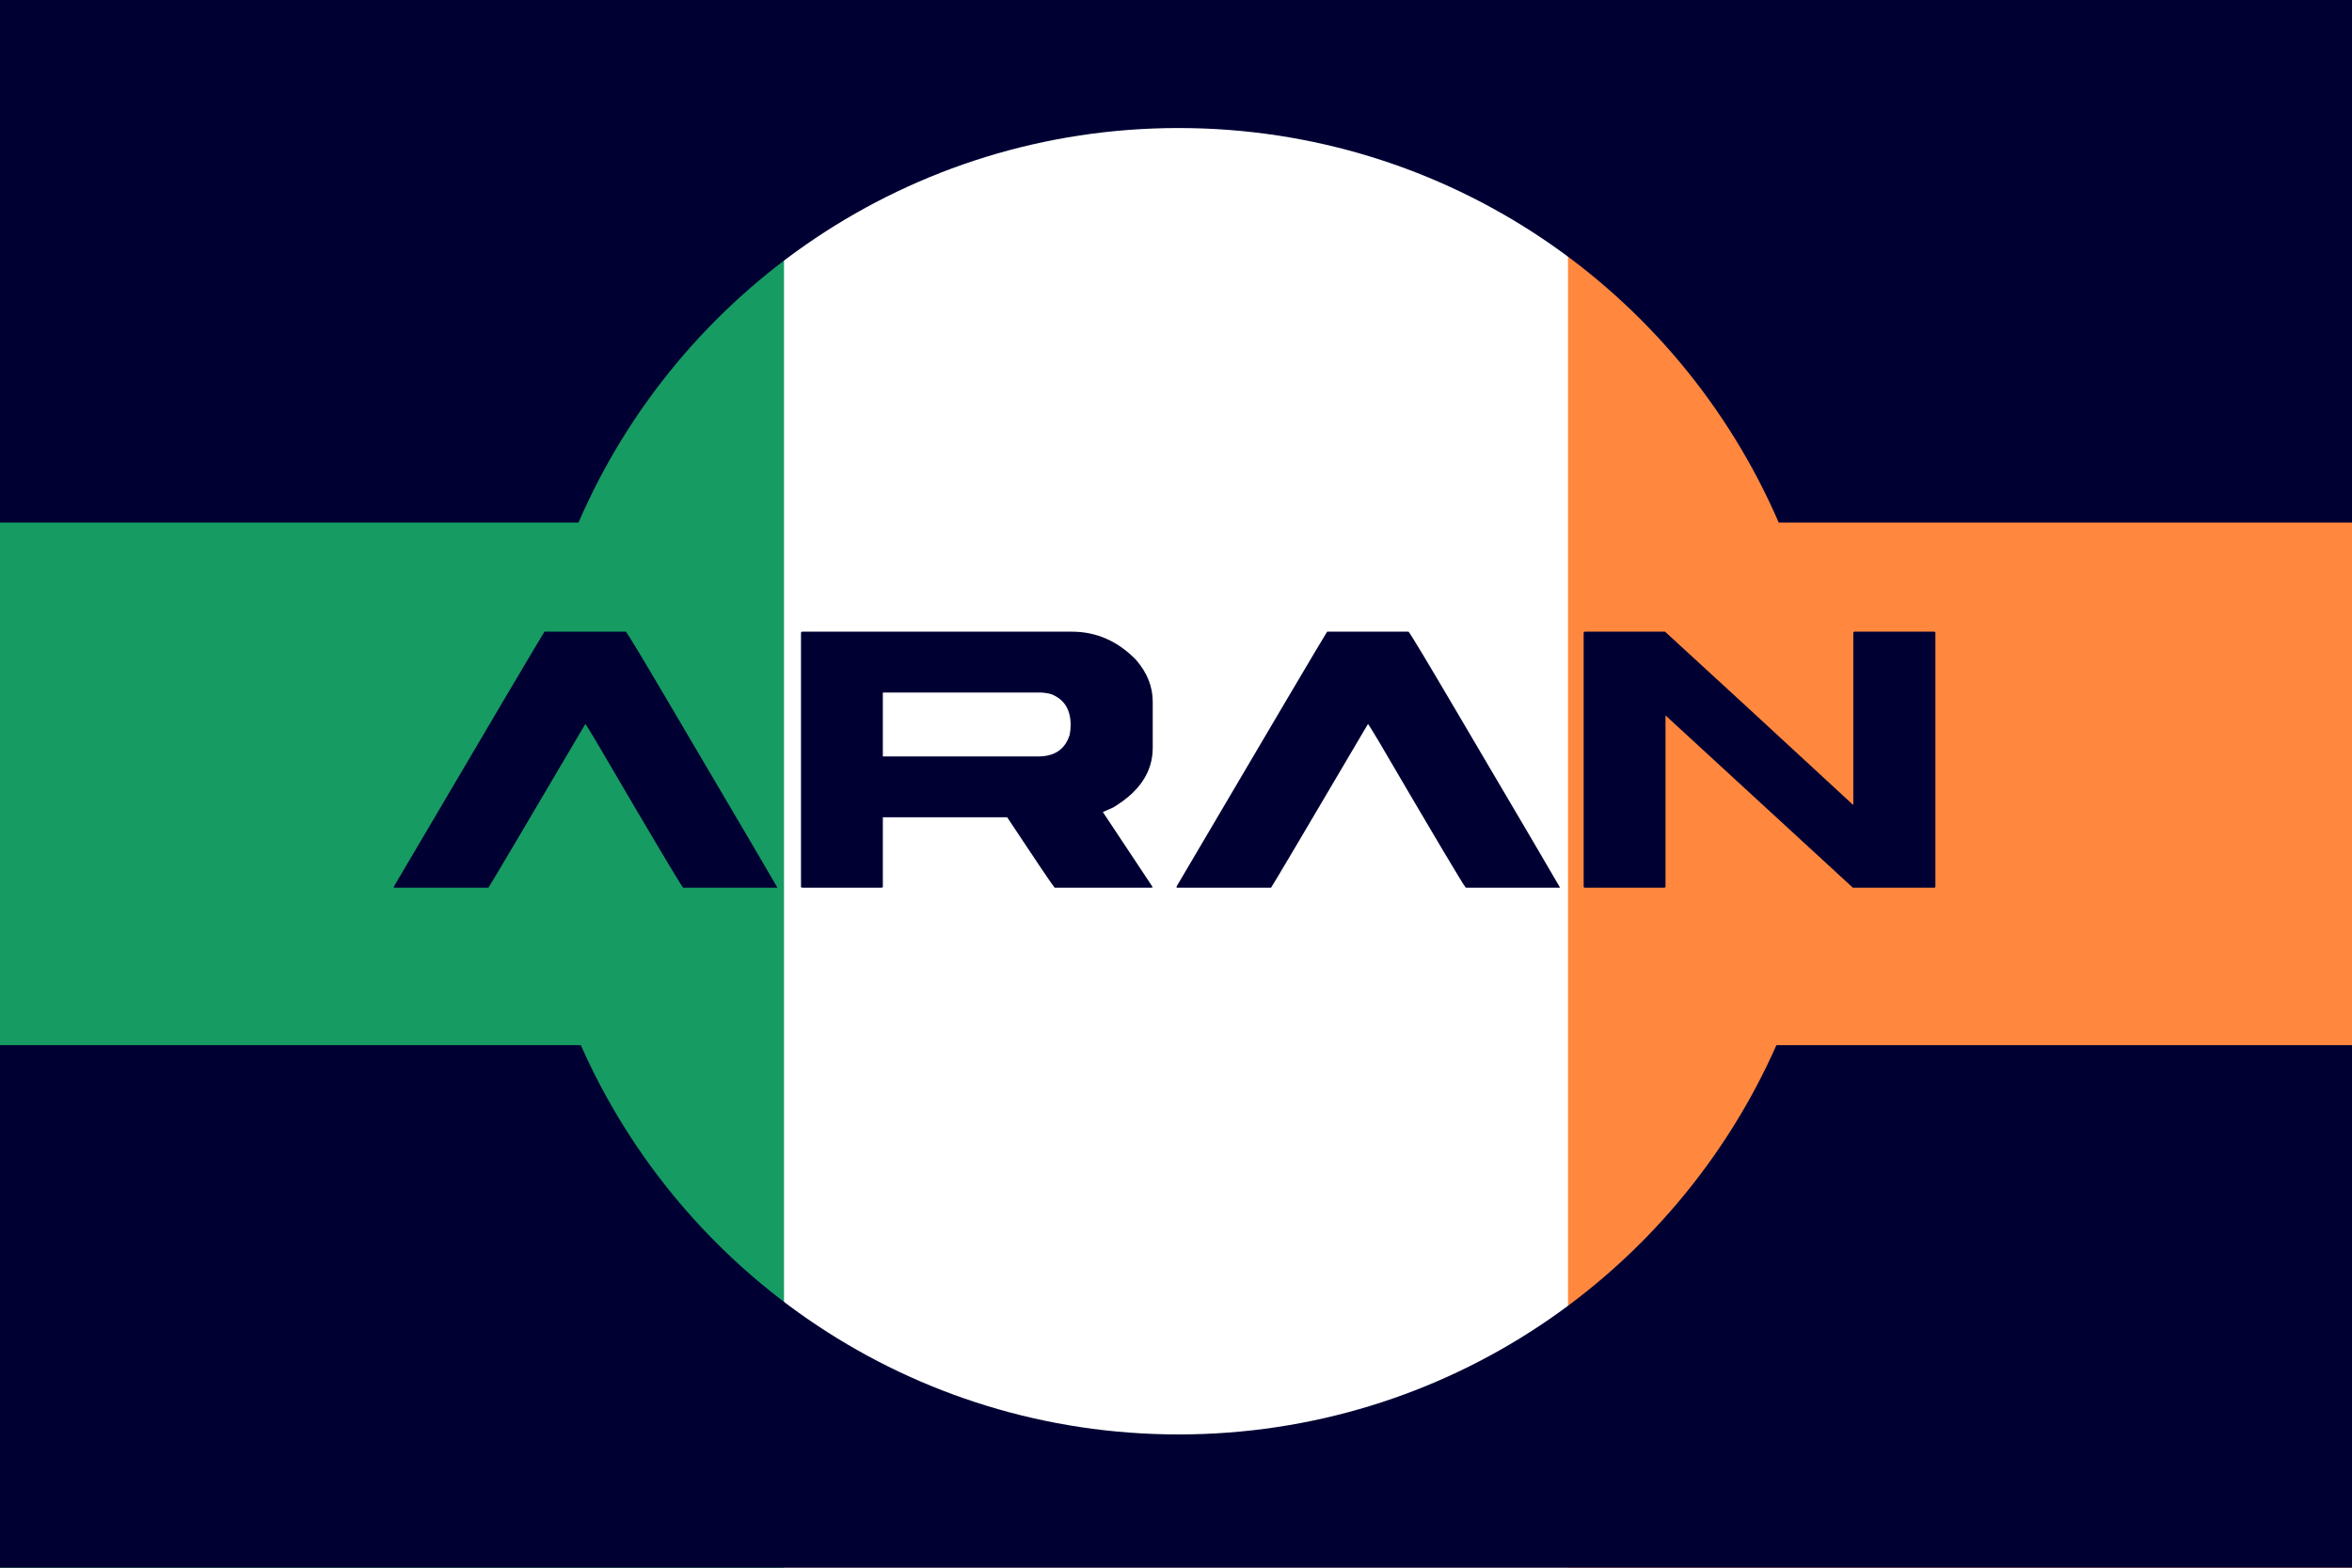
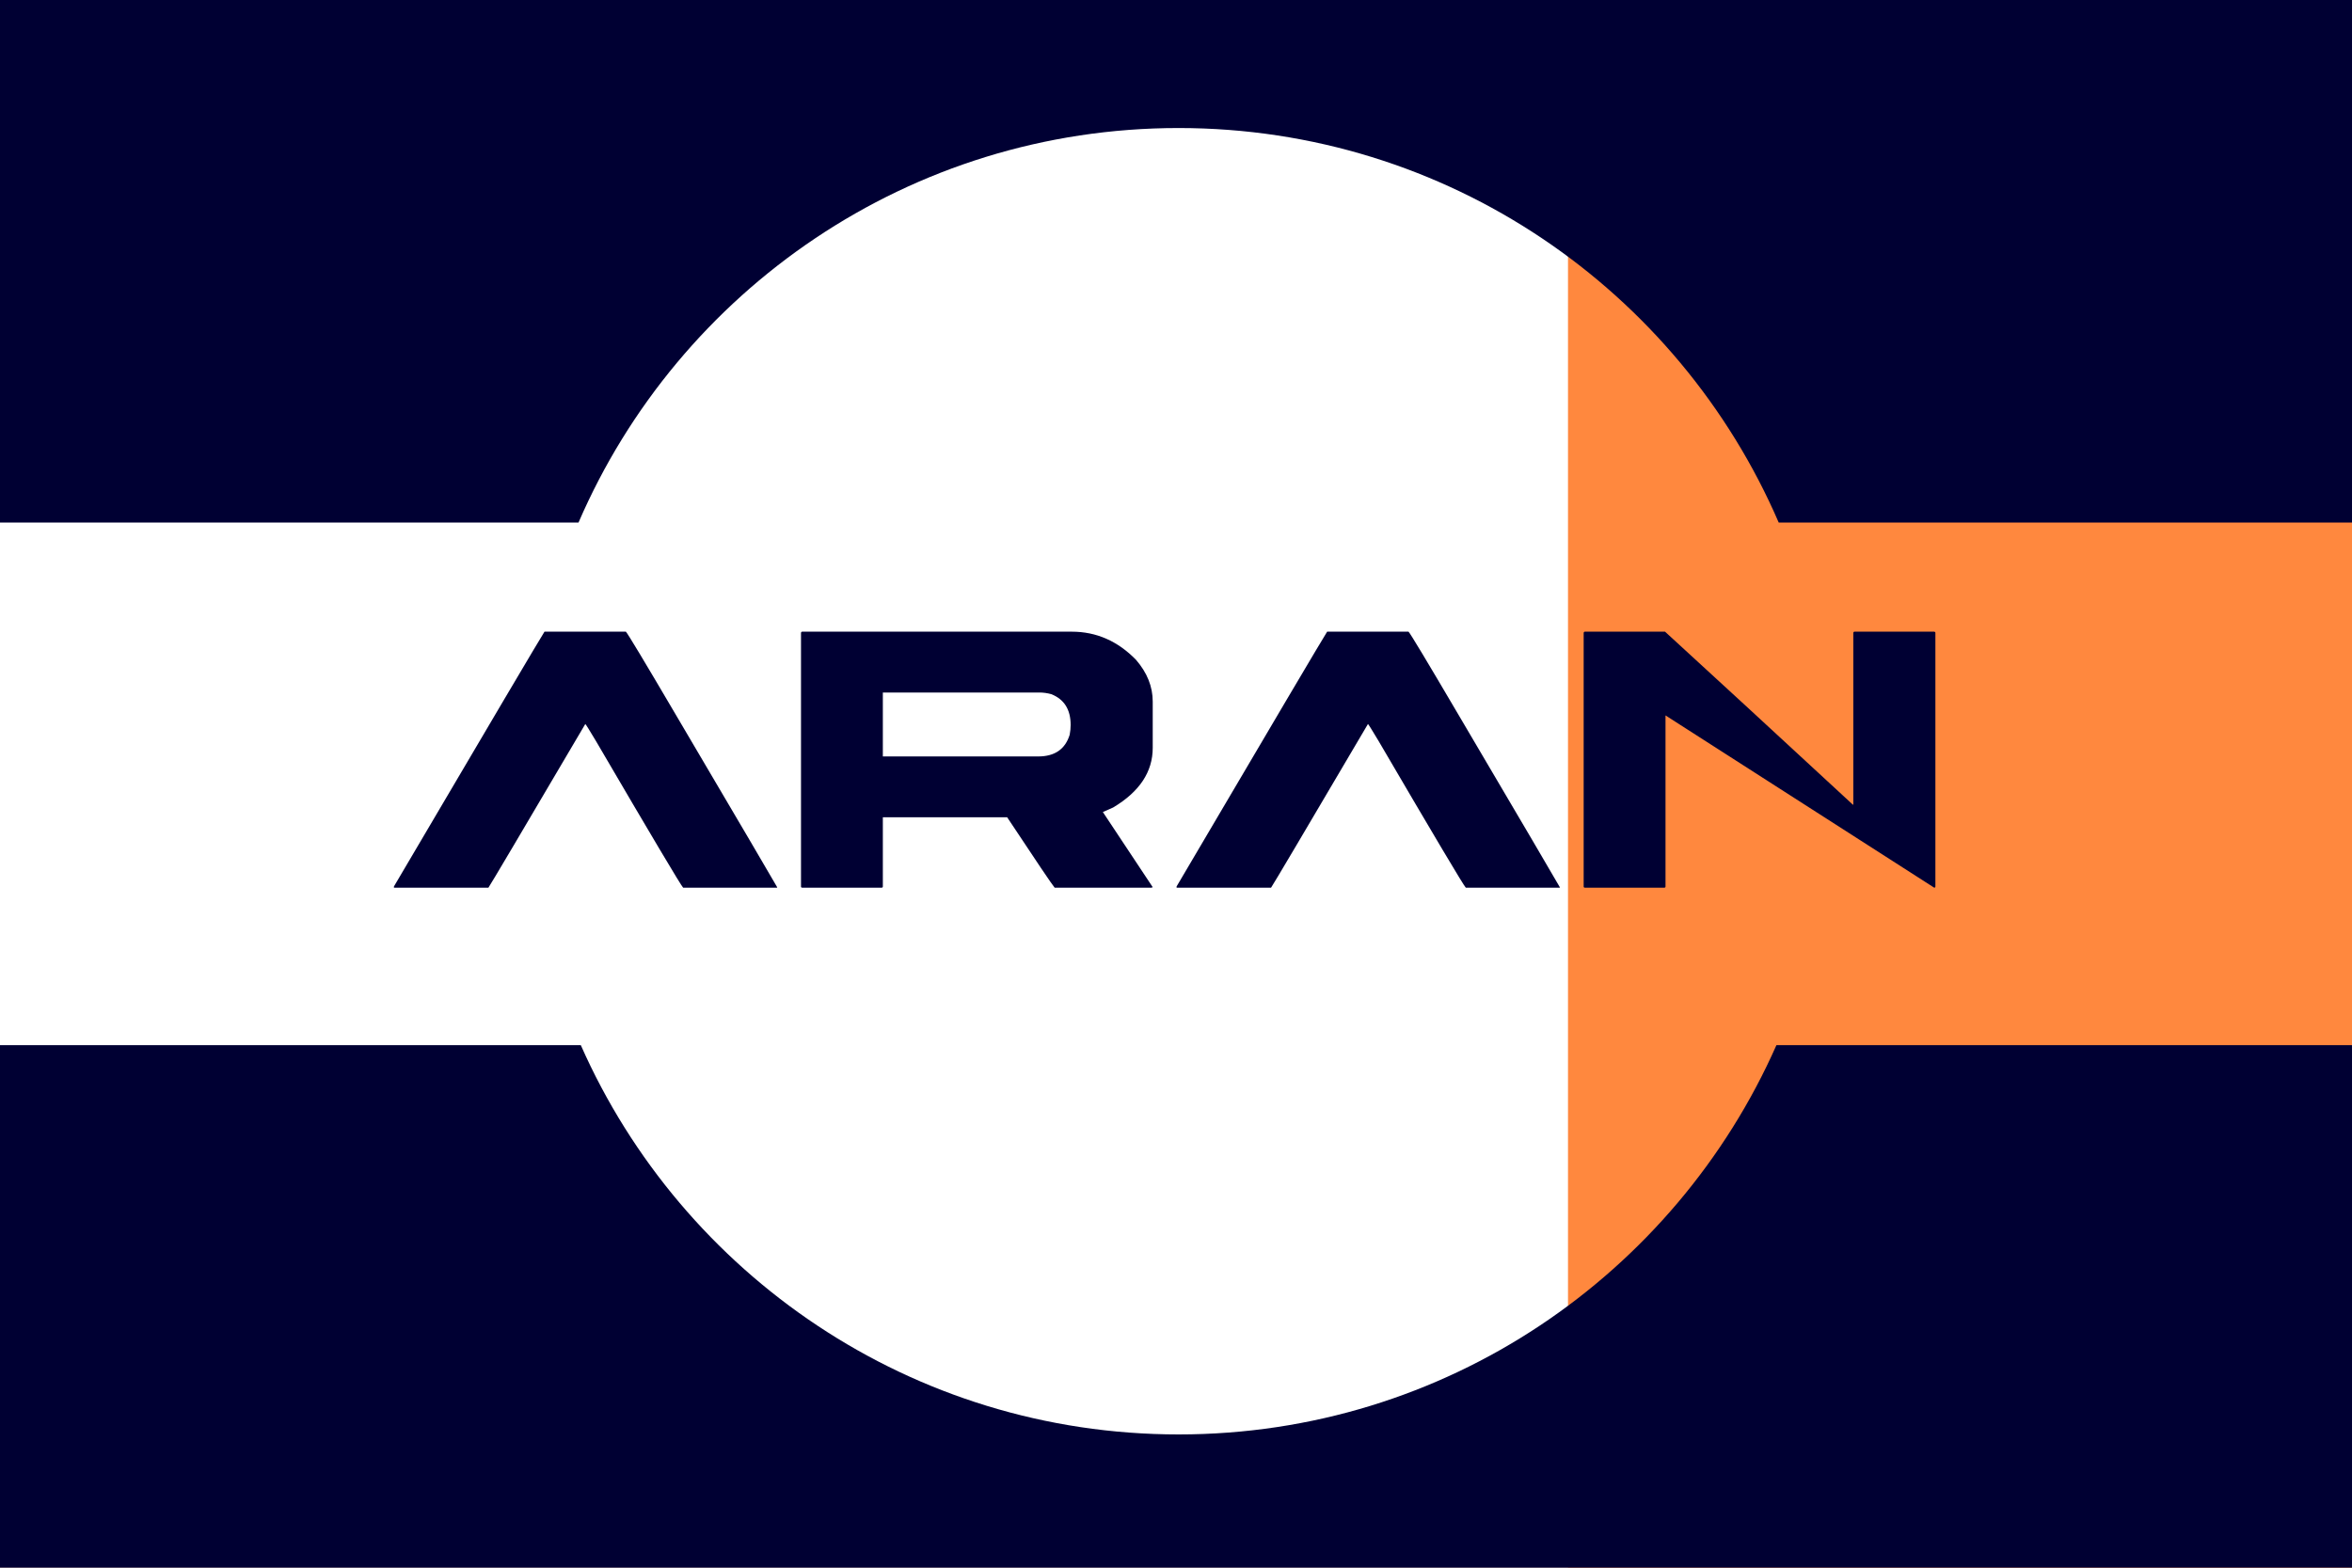
<svg xmlns="http://www.w3.org/2000/svg" width="900" height="600" preserveAspectRatio="xMinYMin meet">
  <title>GeoBrol - Drapeau des Îles d’Aran (fictif)</title>
  <rect fill="#ff883e" width="900" height="600" />
  <rect fill="#fff" width="600" height="600" />
-   <rect fill="#169b62" width="300" height="600" />
  <g fill="#003">
    <path d="M 900 600 L 0 600 L 0 400 L 222.242 400 C 261.046 487.761 348.872 549 451 549 C 553.128 549 640.954 487.761 679.758 400 L 900 400 L 900 600 Z M 0 0 L 900 0 L 900 200 L 680.632 200 C 642.284 111.171 553.903 49 451 49 C 348.097 49 259.716 111.171 221.368 200 L 0 200 L 0 0 Z" />
-     <path d="M 208.354 241.761 L 239.49 241.761 Q 240.403 242.582 258.756 273.81 Q 295.828 336.722 297.38 339.552 L 297.38 339.735 L 261.404 339.735 Q 260.126 338.456 228.077 283.671 Q 224.15 277.097 223.968 277.097 Q 187.901 338.365 186.897 339.735 L 150.738 339.735 L 150.738 339.278 Q 206.254 244.956 208.354 241.761 Z M 306.962 241.761 L 410.14 241.761 Q 424.202 241.761 434.702 252.535 Q 441.094 259.931 441.094 268.514 L 441.094 286.228 Q 441.094 300.015 425.937 309.055 L 422.011 310.79 L 441.094 339.552 L 440.638 339.735 L 403.566 339.735 Q 402.197 338.182 385.396 312.799 L 337.824 312.799 L 337.824 339.278 Q 337.824 339.735 337.367 339.735 L 306.962 339.735 Q 306.505 339.735 306.505 339.278 L 306.505 242.217 Q 306.596 241.761 306.962 241.761 Z M 337.824 265.044 L 337.824 289.515 L 397.266 289.515 Q 406.762 289.515 409.319 281.206 Q 409.684 279.288 409.684 277.462 Q 409.684 268.605 402.288 265.683 Q 400.005 265.044 397.631 265.044 Z M 507.838 241.761 L 538.974 241.761 Q 539.887 242.582 558.24 273.81 Q 595.312 336.722 596.864 339.552 L 596.864 339.735 L 560.888 339.735 Q 559.61 338.456 527.561 283.671 Q 523.634 277.097 523.452 277.097 Q 487.385 338.365 486.38 339.735 L 450.222 339.735 L 450.222 339.278 Q 505.738 244.956 507.838 241.761 Z M 606.451 241.761 L 637.13 241.761 Q 665.162 267.418 708.99 307.959 L 709.173 307.959 L 709.173 242.217 Q 709.264 241.761 709.63 241.761 L 740.127 241.761 Q 740.583 241.852 740.583 242.217 L 740.583 339.278 Q 740.583 339.735 740.127 339.735 L 708.99 339.735 L 637.313 273.81 L 637.313 339.278 Q 637.313 339.735 636.857 339.735 L 606.451 339.735 Q 605.994 339.735 605.994 339.278 L 605.994 242.217 Q 606.086 241.761 606.451 241.761 Z" />
+     <path d="M 208.354 241.761 L 239.49 241.761 Q 240.403 242.582 258.756 273.81 Q 295.828 336.722 297.38 339.552 L 297.38 339.735 L 261.404 339.735 Q 260.126 338.456 228.077 283.671 Q 224.15 277.097 223.968 277.097 Q 187.901 338.365 186.897 339.735 L 150.738 339.735 L 150.738 339.278 Q 206.254 244.956 208.354 241.761 Z M 306.962 241.761 L 410.14 241.761 Q 424.202 241.761 434.702 252.535 Q 441.094 259.931 441.094 268.514 L 441.094 286.228 Q 441.094 300.015 425.937 309.055 L 422.011 310.79 L 441.094 339.552 L 440.638 339.735 L 403.566 339.735 Q 402.197 338.182 385.396 312.799 L 337.824 312.799 L 337.824 339.278 Q 337.824 339.735 337.367 339.735 L 306.962 339.735 Q 306.505 339.735 306.505 339.278 L 306.505 242.217 Q 306.596 241.761 306.962 241.761 Z M 337.824 265.044 L 337.824 289.515 L 397.266 289.515 Q 406.762 289.515 409.319 281.206 Q 409.684 279.288 409.684 277.462 Q 409.684 268.605 402.288 265.683 Q 400.005 265.044 397.631 265.044 Z M 507.838 241.761 L 538.974 241.761 Q 539.887 242.582 558.24 273.81 Q 595.312 336.722 596.864 339.552 L 596.864 339.735 L 560.888 339.735 Q 559.61 338.456 527.561 283.671 Q 523.634 277.097 523.452 277.097 Q 487.385 338.365 486.38 339.735 L 450.222 339.735 L 450.222 339.278 Q 505.738 244.956 507.838 241.761 Z M 606.451 241.761 L 637.13 241.761 Q 665.162 267.418 708.99 307.959 L 709.173 307.959 L 709.173 242.217 Q 709.264 241.761 709.63 241.761 L 740.127 241.761 Q 740.583 241.852 740.583 242.217 L 740.583 339.278 Q 740.583 339.735 740.127 339.735 L 637.313 273.81 L 637.313 339.278 Q 637.313 339.735 636.857 339.735 L 606.451 339.735 Q 605.994 339.735 605.994 339.278 L 605.994 242.217 Q 606.086 241.761 606.451 241.761 Z" />
  </g>
</svg>